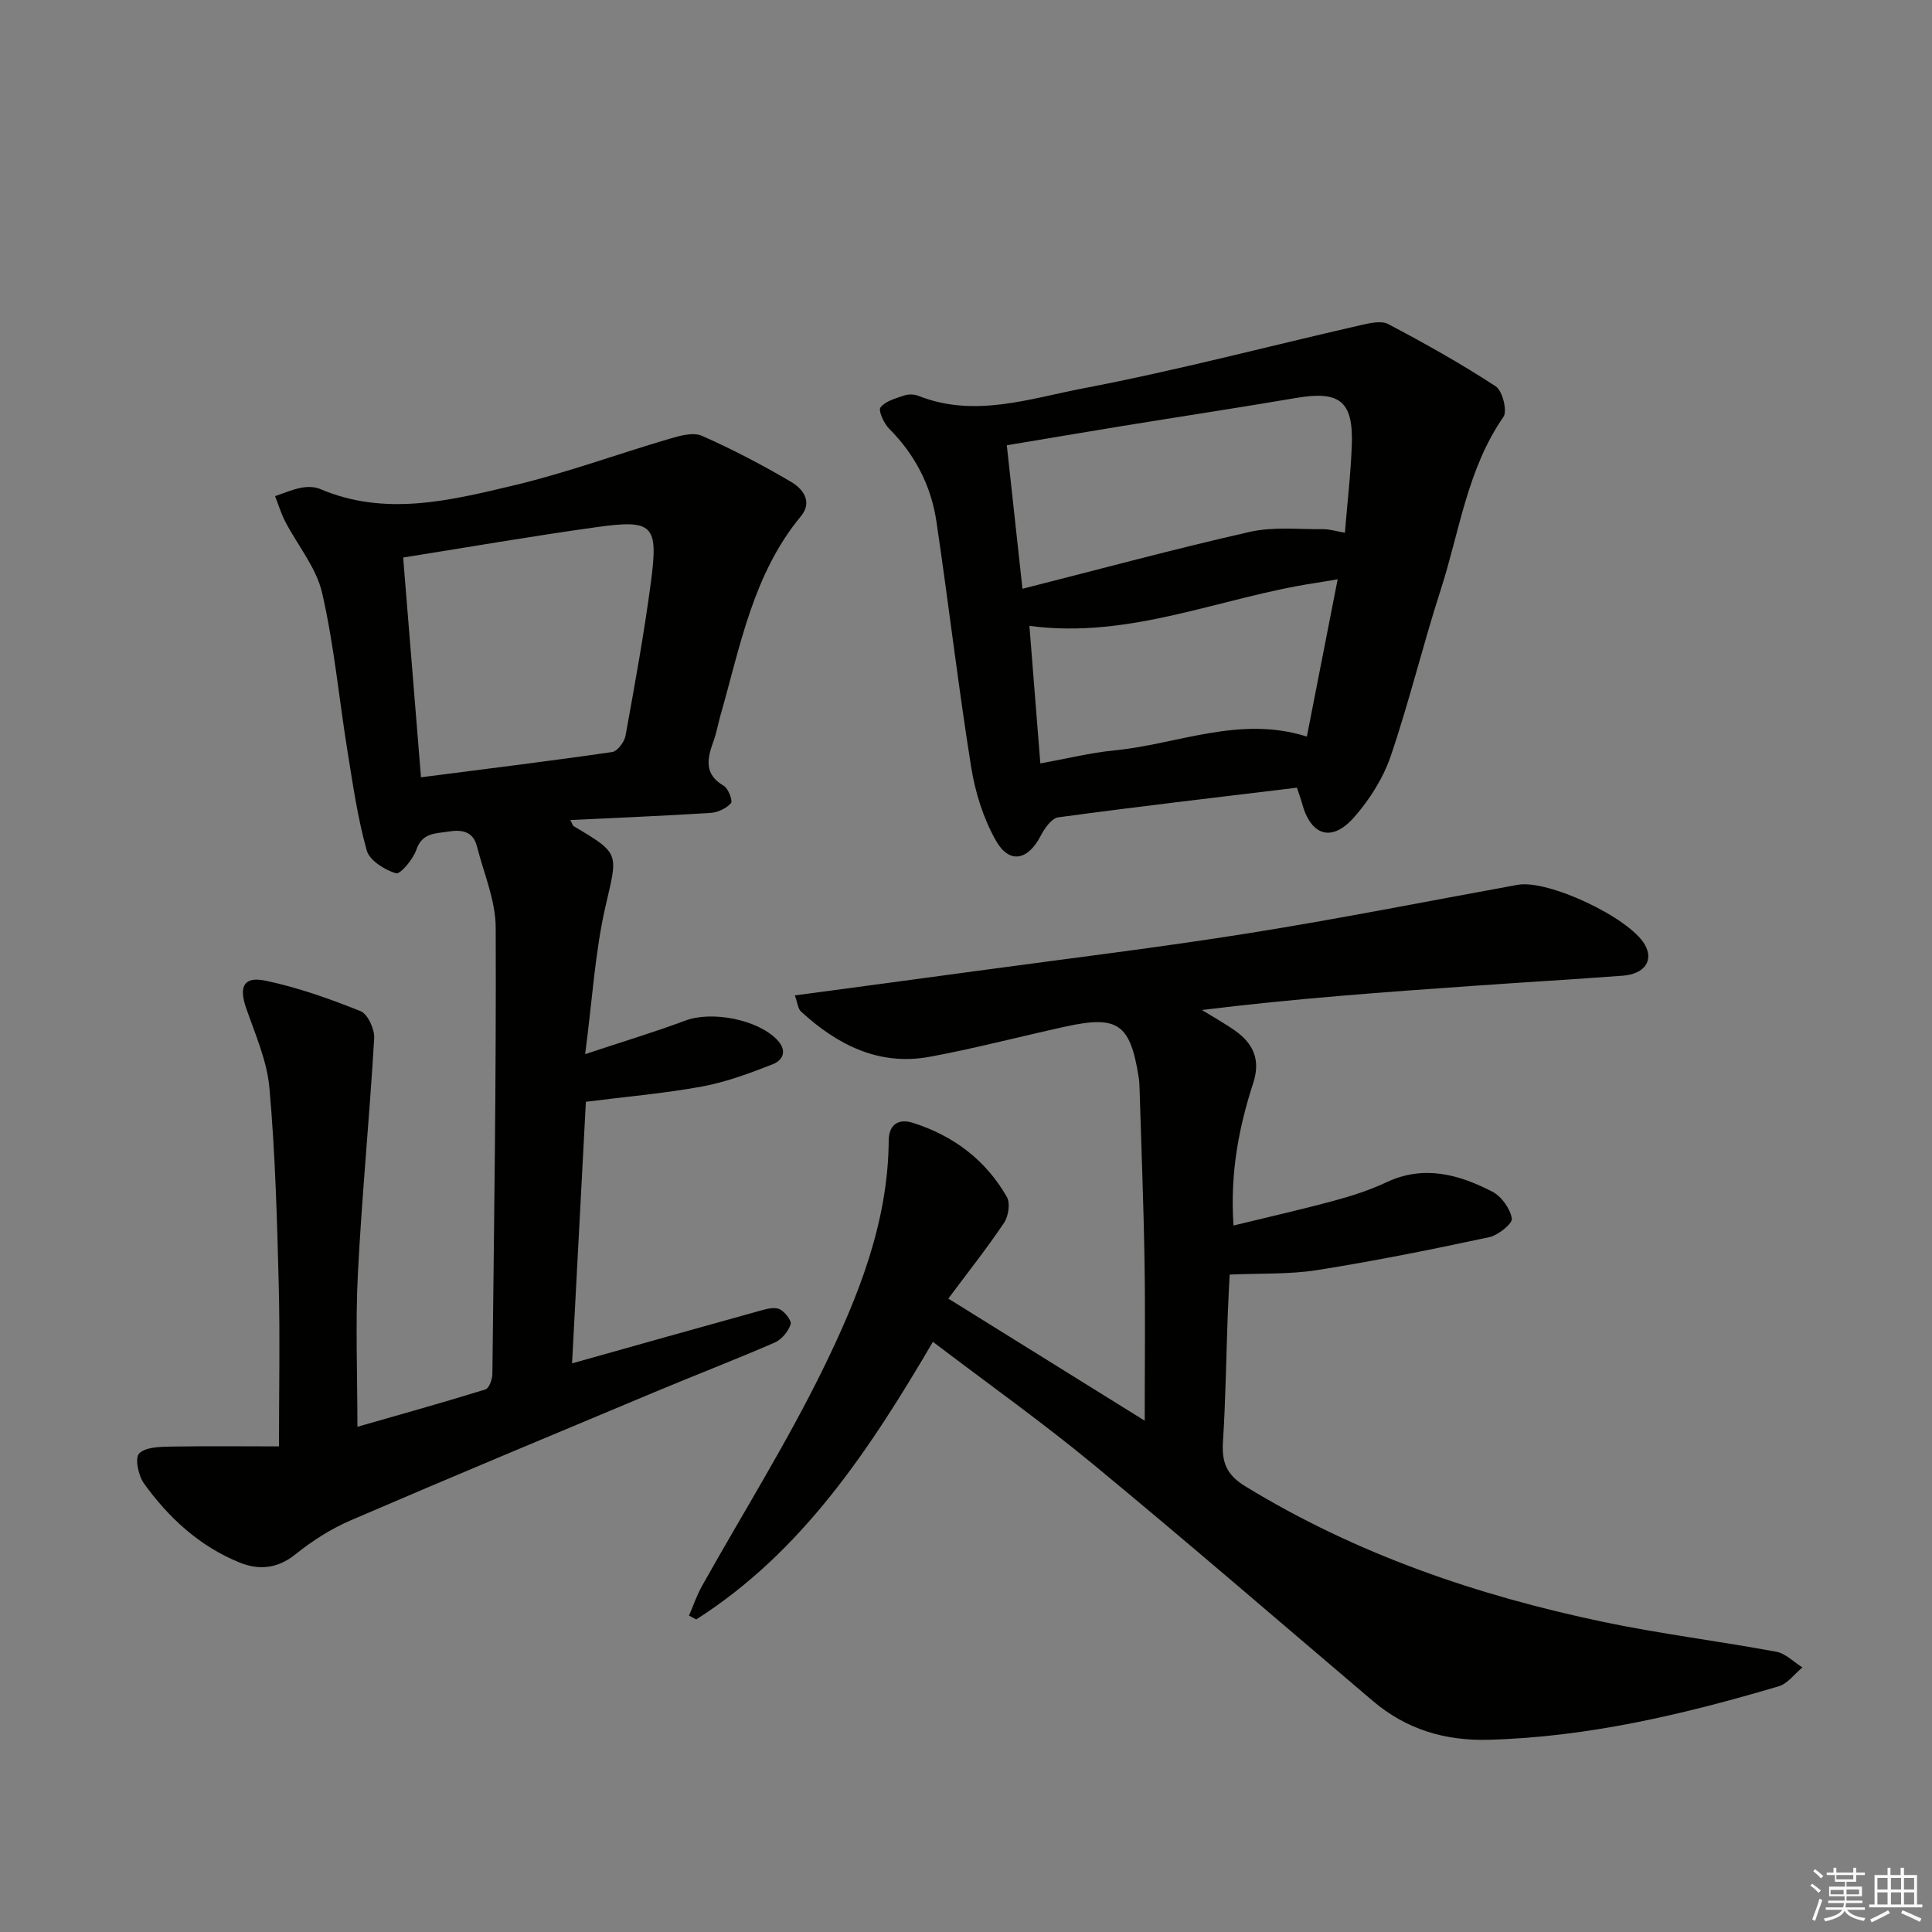
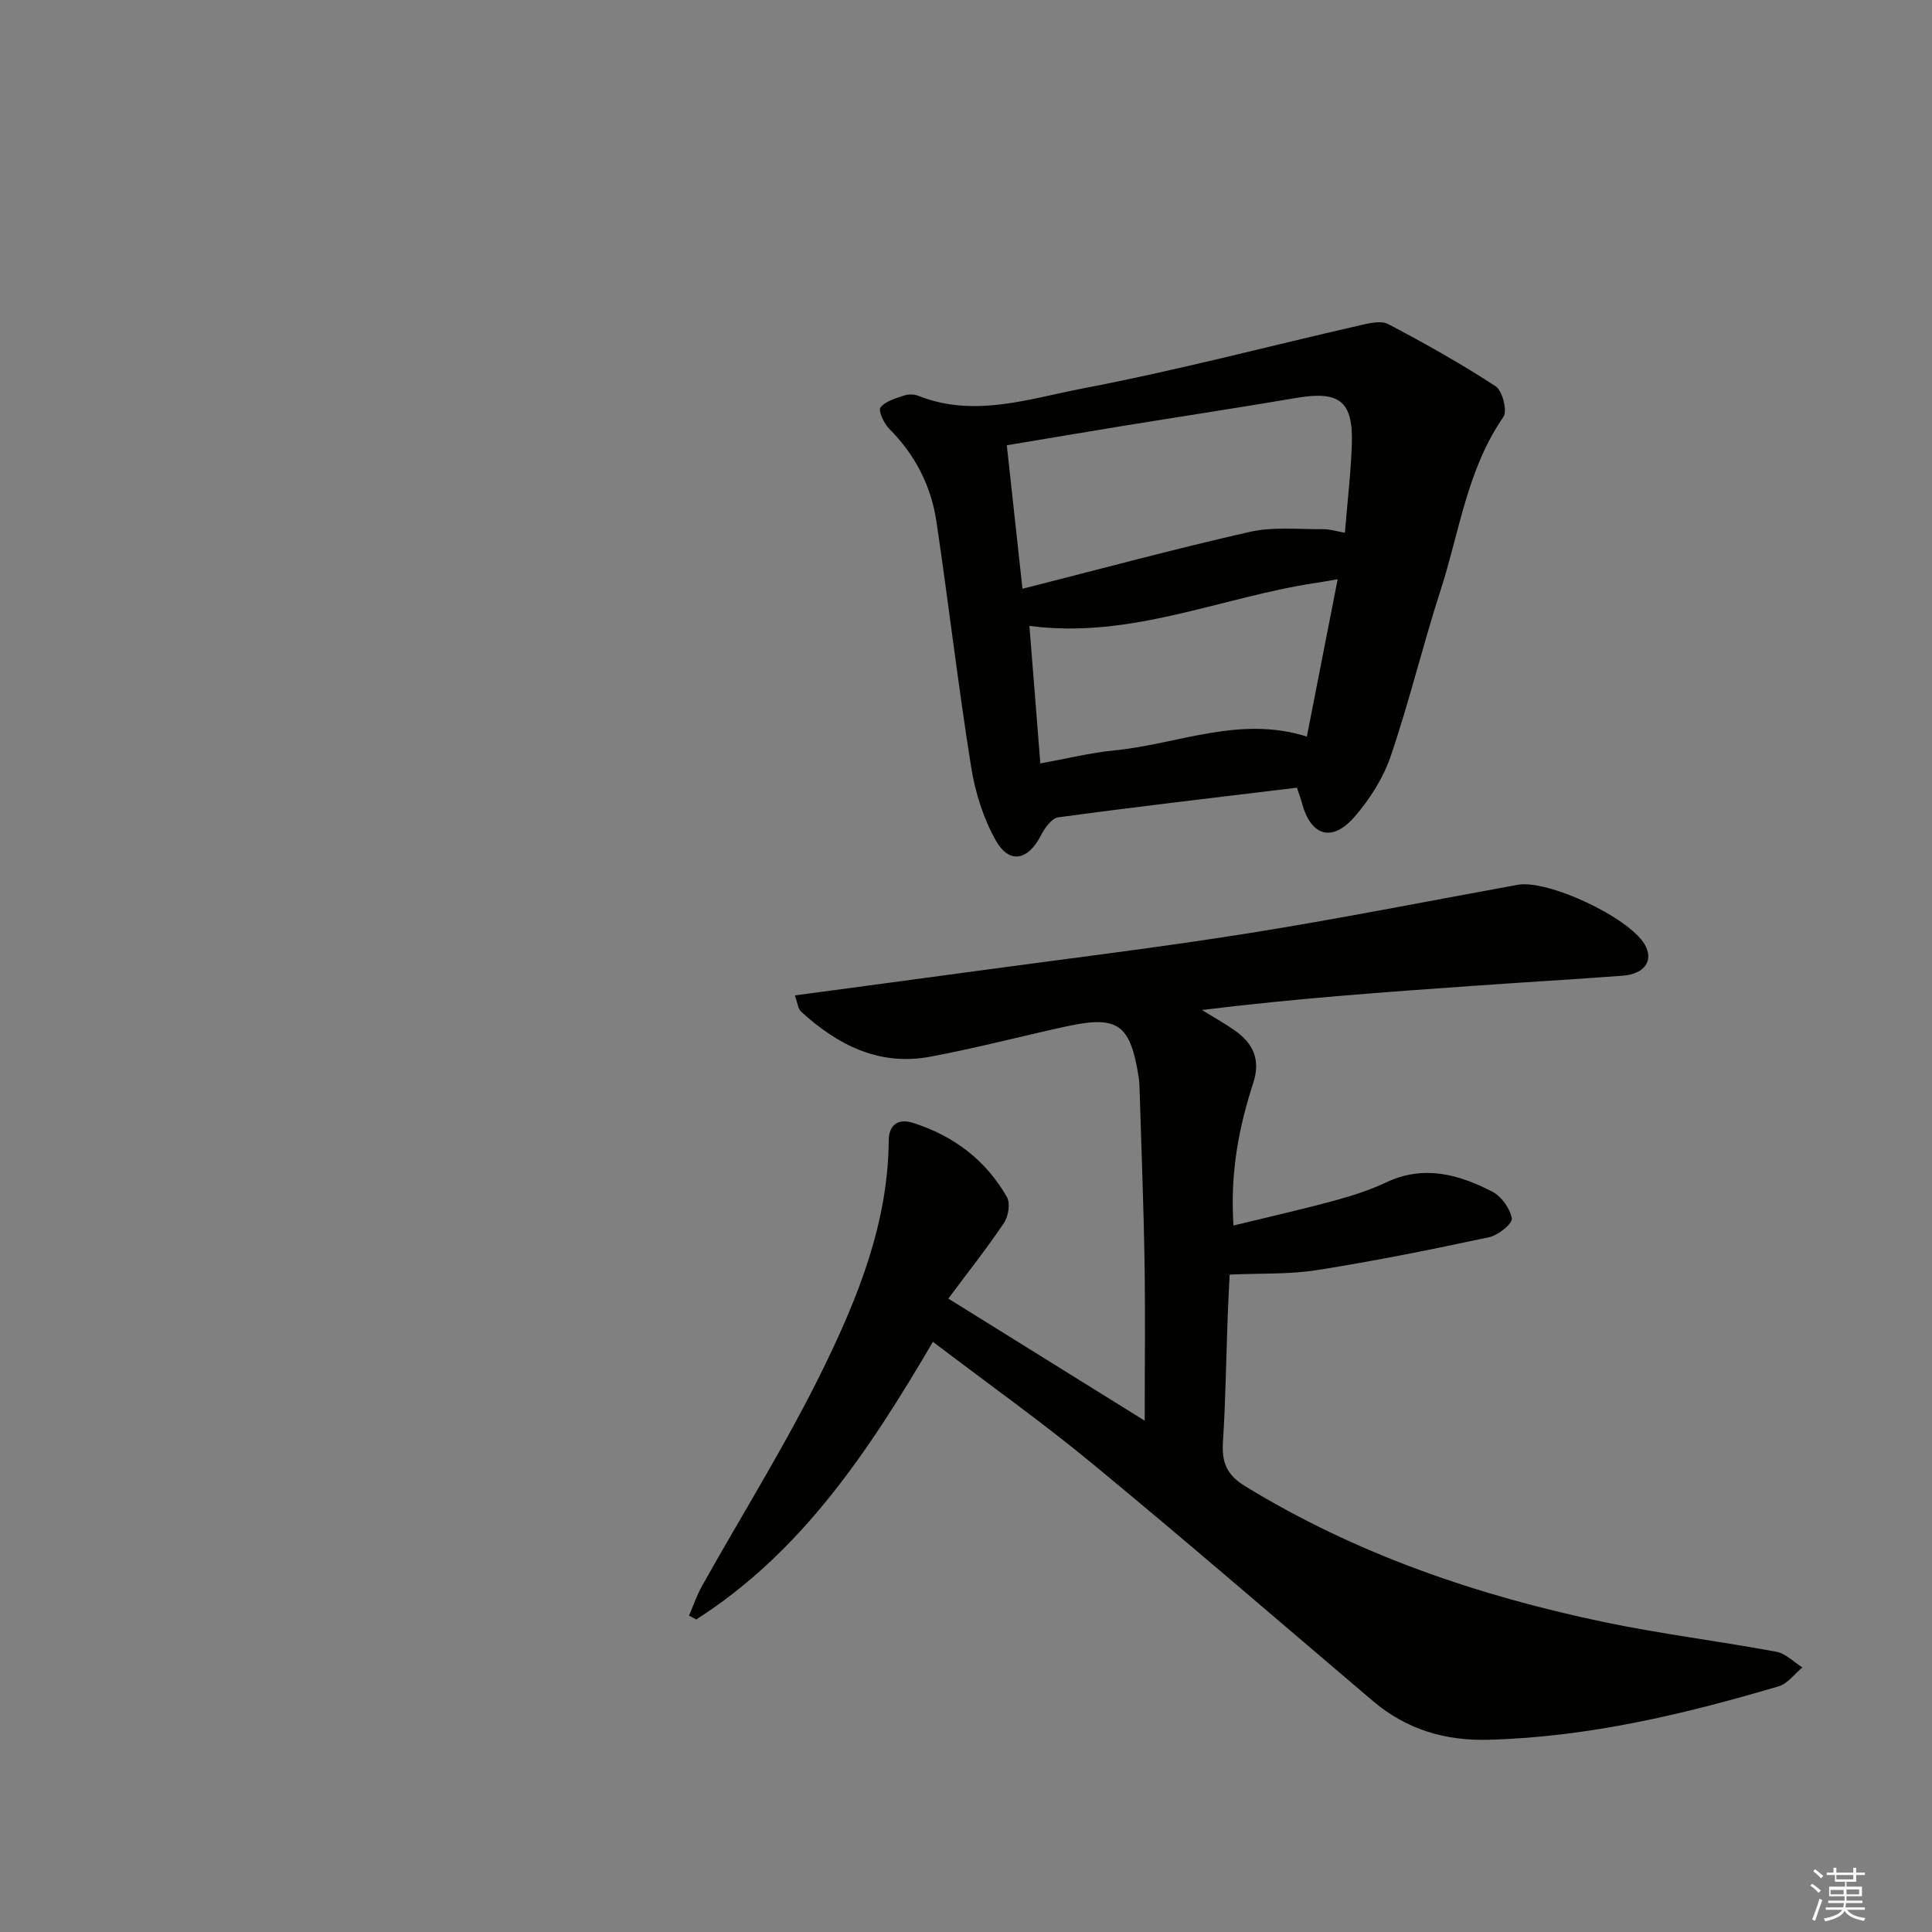
<svg xmlns="http://www.w3.org/2000/svg" enable-background="new 0 0 400 400" viewBox="0 0 400 400">
  <rect x="0" y="0" width="400" height="400" fill="#808080" stroke="none" />
  <g fill="#010100">
    <path d="m164.56 206.09c13.18-1.77 25.66-3.43 38.14-5.13 18.58-2.53 37.21-4.78 55.73-7.73 18.66-2.97 37.2-6.66 55.79-10.04 6.26-1.14 23.04 6.75 26.3 12.35 1.92 3.3.01 6.13-4.58 6.47-10.11.75-20.24 1.35-30.35 2.06-18.84 1.32-37.68 2.68-56.74 5.04 2.29 1.42 4.66 2.73 6.86 4.28 3.78 2.66 5.31 6.05 3.77 10.79-2.98 9.19-4.83 18.6-4.1 29.55 7.25-1.77 14.1-3.31 20.87-5.15 3.67-.99 7.35-2.18 10.77-3.79 7.76-3.66 14.99-1.65 21.93 1.92 1.9.98 3.71 3.5 4.06 5.57.18 1.04-2.83 3.47-4.7 3.87-11.82 2.53-23.68 4.92-35.62 6.81-5.77.91-11.73.64-18.1.93-.12 2.42-.3 5.53-.41 8.65-.32 8.64-.42 17.3-.98 25.93-.27 4.2.67 6.83 4.59 9.23 22.99 14.07 48.03 22.62 74.2 28.11 11.84 2.48 23.89 3.96 35.79 6.17 1.93.36 3.6 2.13 5.39 3.24-1.63 1.34-3.05 3.36-4.91 3.91-19.61 5.8-39.43 10.51-60.04 11.07-9.06.25-17.04-2.14-23.97-8.02-19.29-16.38-38.43-32.93-57.94-49.03-10.48-8.66-21.6-16.55-33.16-25.34-13.29 22.67-27.2 43.57-49 57.48-.5-.26-1-.52-1.5-.79.89-2.05 1.61-4.2 2.7-6.15 8.43-15.06 17.64-29.73 25.19-45.21 7.19-14.74 13.35-30.11 13.46-47.05.02-3.1 1.88-4.61 5-3.62 8.4 2.66 15.09 7.69 19.47 15.36.74 1.3.31 4.01-.61 5.37-3.56 5.29-7.53 10.3-11.52 15.66 14.17 8.81 27.34 17 40.66 25.28 0-11.35.14-22.25-.04-33.14-.19-11.81-.67-23.62-1.02-35.43-.03-.83-.05-1.67-.18-2.49-1.75-11.1-4.29-12.91-15.11-10.55-9.38 2.05-18.68 4.51-28.12 6.26-10.52 1.95-19.15-2.44-26.7-9.37-.61-.56-.68-1.71-1.27-3.33z" />
-     <path d="m57.76 299.46c0-11.68.23-22.79-.06-33.89-.35-13.46-.72-26.94-1.92-40.34-.5-5.62-2.95-11.11-4.83-16.55-1.51-4.36-.52-6.58 3.97-5.65 6.74 1.41 13.33 3.75 19.73 6.32 1.5.6 2.93 3.74 2.82 5.62-.95 16.23-2.54 32.42-3.37 48.64-.53 10.43-.1 20.91-.1 31.79 8.51-2.44 17.54-4.96 26.5-7.73.76-.23 1.43-2.08 1.44-3.19.35-30.81.81-61.61.69-92.42-.02-5.62-2.46-11.25-3.89-16.85-.78-3.07-3.12-3.5-5.85-3.05-2.69.44-5.47.19-6.7 3.79-.68 1.99-3.34 5.13-4.21 4.86-2.35-.72-5.47-2.66-6.05-4.73-1.87-6.66-2.86-13.59-3.97-20.45-1.77-10.97-2.79-22.09-5.27-32.89-1.21-5.23-5.08-9.83-7.64-14.77-.86-1.67-1.41-3.5-2.1-5.25 1.78-.6 3.53-1.37 5.36-1.73 1.26-.24 2.79-.25 3.95.24 13.44 5.75 26.82 2.42 39.97-.7 10.95-2.59 21.58-6.51 32.39-9.69 2.15-.63 4.89-1.41 6.7-.61 6.34 2.79 12.52 6.04 18.49 9.55 2.39 1.41 4.51 4.08 2 7.11-9.92 11.99-12.54 26.89-16.64 41.2-.5 1.75-.8 3.57-1.42 5.28-1.31 3.61-2.11 6.88 2.12 9.34.94.55 1.87 3.13 1.47 3.58-.96 1.07-2.69 1.91-4.16 2.01-9.61.61-19.23 1-29.1 1.48.41.75.48 1.15.71 1.28 9.71 5.74 9.1 5.59 6.58 16.55-2.17 9.45-2.73 19.27-4.22 30.64 8.01-2.66 14.44-4.59 20.71-6.94 5.47-2.05 14.88-.28 18.97 3.9 2.18 2.23 1.41 4.25-.91 5.16-4.74 1.85-9.59 3.66-14.57 4.58-7.77 1.43-15.69 2.1-24.05 3.16-.93 17.59-1.87 35.55-2.86 54.16 13.36-3.75 25.93-7.3 38.53-10.79 1.41-.39 3.12-.93 4.33-.47 1.11.43 2.64 2.41 2.39 3.18-.48 1.48-1.86 3.15-3.29 3.77-8.22 3.57-16.6 6.79-24.87 10.26-20.99 8.79-42 17.54-62.9 26.54-4.08 1.76-7.98 4.24-11.44 7.03-3.76 3.03-7.63 3.33-11.65 1.69-8.24-3.36-14.61-9.23-19.73-16.34-1.16-1.61-1.92-5.24-1.02-6.19 1.28-1.35 4.26-1.4 6.53-1.45 7.69-.13 15.38-.04 22.44-.04zm25.71-184.03c1.25 15.39 2.46 30.34 3.69 45.5 13.64-1.76 26.63-3.35 39.58-5.23 1.09-.16 2.53-2.08 2.77-3.38 1.92-10.61 3.86-21.23 5.27-31.91 1.55-11.78.41-12.9-11.28-11.27-13.25 1.84-26.44 4.13-40.03 6.29z" />
    <path d="m268.52 163.08c-16.82 2.04-33.14 3.93-49.42 6.14-1.39.19-2.85 2.3-3.65 3.85-2.61 5.04-6.46 5.89-9.24 1-2.62-4.61-4.31-10.04-5.15-15.3-2.69-16.88-4.67-33.87-7.18-50.78-1.1-7.4-4.41-13.84-9.78-19.22-1.1-1.1-2.31-3.77-1.8-4.42 1.02-1.31 3.14-1.87 4.9-2.47.89-.3 2.09-.27 2.96.08 11.63 4.61 23.04.55 34.21-1.58 19.2-3.66 38.14-8.67 57.21-13.03 1.9-.43 4.34-1.04 5.84-.25 7.58 3.99 15.08 8.2 22.24 12.88 1.41.92 2.46 5.1 1.61 6.33-7.53 10.86-9.1 23.8-13.01 35.88-3.67 11.35-6.46 22.99-10.3 34.28-1.55 4.57-4.34 9-7.53 12.65-4.68 5.37-9.06 3.96-10.88-2.88-.25-.92-.6-1.84-1.03-3.16zm-56.83-41.18c16.2-4.11 31.56-8.27 47.06-11.78 4.85-1.1 10.1-.51 15.17-.56 1.4-.01 2.8.44 4.53.74.51-6.35 1.22-12.28 1.43-18.24.31-9.02-2.54-11.19-11.45-9.68-11.94 2.03-23.92 3.85-35.87 5.79-7.98 1.3-15.94 2.66-24.11 4.02 1.09 9.97 2.11 19.34 3.24 29.71zm3.7 36.16c5.59-1.01 10.42-2.22 15.33-2.7 13.14-1.28 25.92-7.28 39.85-2.86 2.11-10.79 4.19-21.4 6.38-32.57-2.01.34-3.27.57-4.54.76-19.62 2.94-38.35 11.69-59.28 8.89.76 9.49 1.49 18.68 2.26 28.48z" />
  </g>
  <path d="m374.8 390.4.4-.4c.7.5 1.3 1 1.8 1.4l-.5.5c-.5-.6-1.1-1.1-1.7-1.5zm1 7.3-.6-.3c.5-1.4 1.1-2.8 1.5-4.3.2.1.4.2.6.3-.5 1.3-1 2.8-1.5 4.3zm-.4-10.3.4-.4c.4.3 1 .8 1.7 1.4l-.5.5c-.4-.5-1-1-1.6-1.5zm2.5.3h1.7v-1h.6v1h3.5v-1h.6v1h1.8v.5h-1.8v1.4h-2v1h3.2v2h-3.2v.9h3.3v.5h-3.4c0 .3-.1.6-.1.9h4v.5h-3.7c.7.9 1.9 1.5 3.8 1.7-.1.2-.2.4-.3.6-2.1-.4-3.5-1.1-4-2.1-.4 1-1.8 1.7-4 2.2-.1-.2-.2-.4-.3-.6 2.1-.4 3.4-1 3.8-1.8h-3.4v-.5h3.6c.1-.3.1-.6.2-.9h-3.3v-.5h3.4c0-.3 0-.6 0-.9h-3.2v-2h3.3v-1h-2.1v-1.4h-1.7v-.5zm1.1 3.5v1h2.7c0-.3 0-.4 0-.4 0-.1 0-.2 0-.2 0-.1 0-.2 0-.3h-2.7zm1.2-3v.9h3.5v-.9zm4.7 3h-2.6v.6.4h2.6z" fill="#fafafb" />
-   <path d="m393.6 386.7h.6v1.5h2.7v6.1h1.1v.6h-11v-.6h1.1v-6.1h2.7v-1.5h.6v1.5h2.1v-1.5zm-2.7 8.8.4.6c-1.2.6-2.5 1.3-3.8 1.9-.1-.2-.2-.4-.3-.6 1.2-.6 2.5-1.2 3.7-1.9zm-2.2-6.7v2.4h2.1v-2.4zm0 3v2.5h2.1v-2.5zm2.8-3v2.4h2.1v-2.4zm0 3v2.5h2.1v-2.5zm6 6.1c-1.4-.7-2.7-1.3-3.9-1.8l.3-.6c1.5.6 2.7 1.2 3.9 1.7zm-1.2-9.1h-2.1v2.4h2.1zm-2.1 3v2.5h2.1v-2.5z" fill="#fafafb" />
</svg>